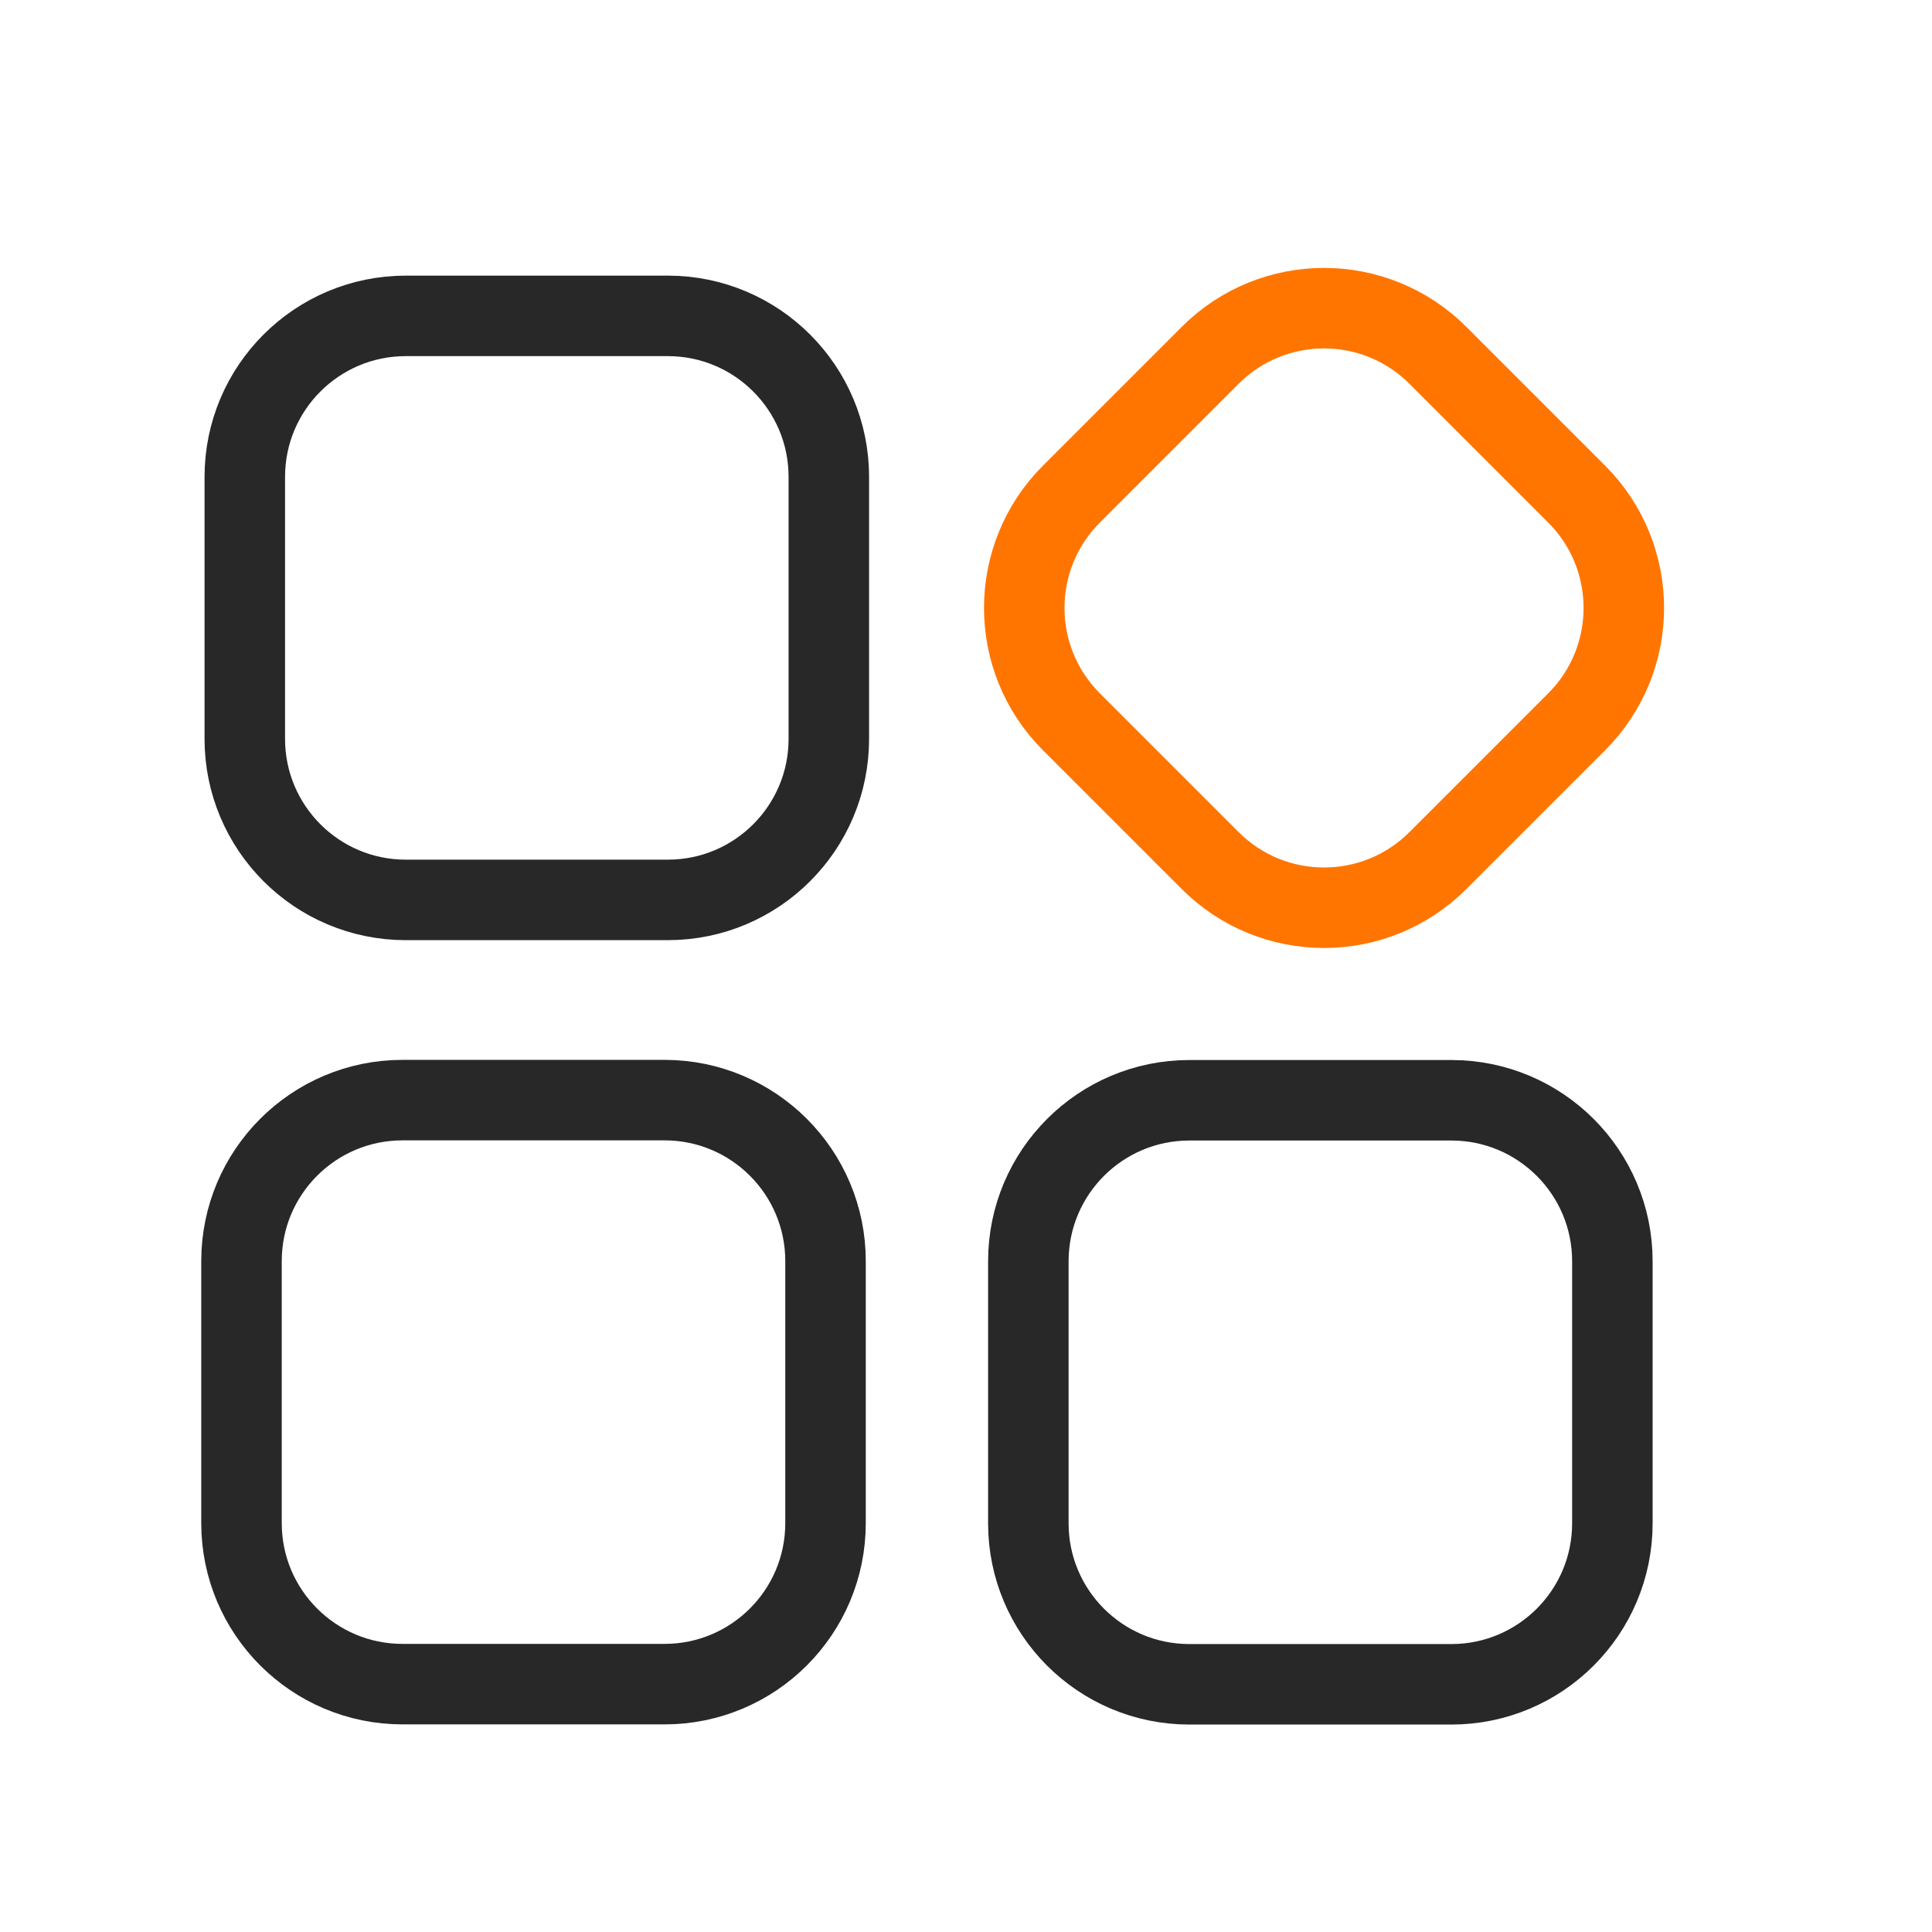
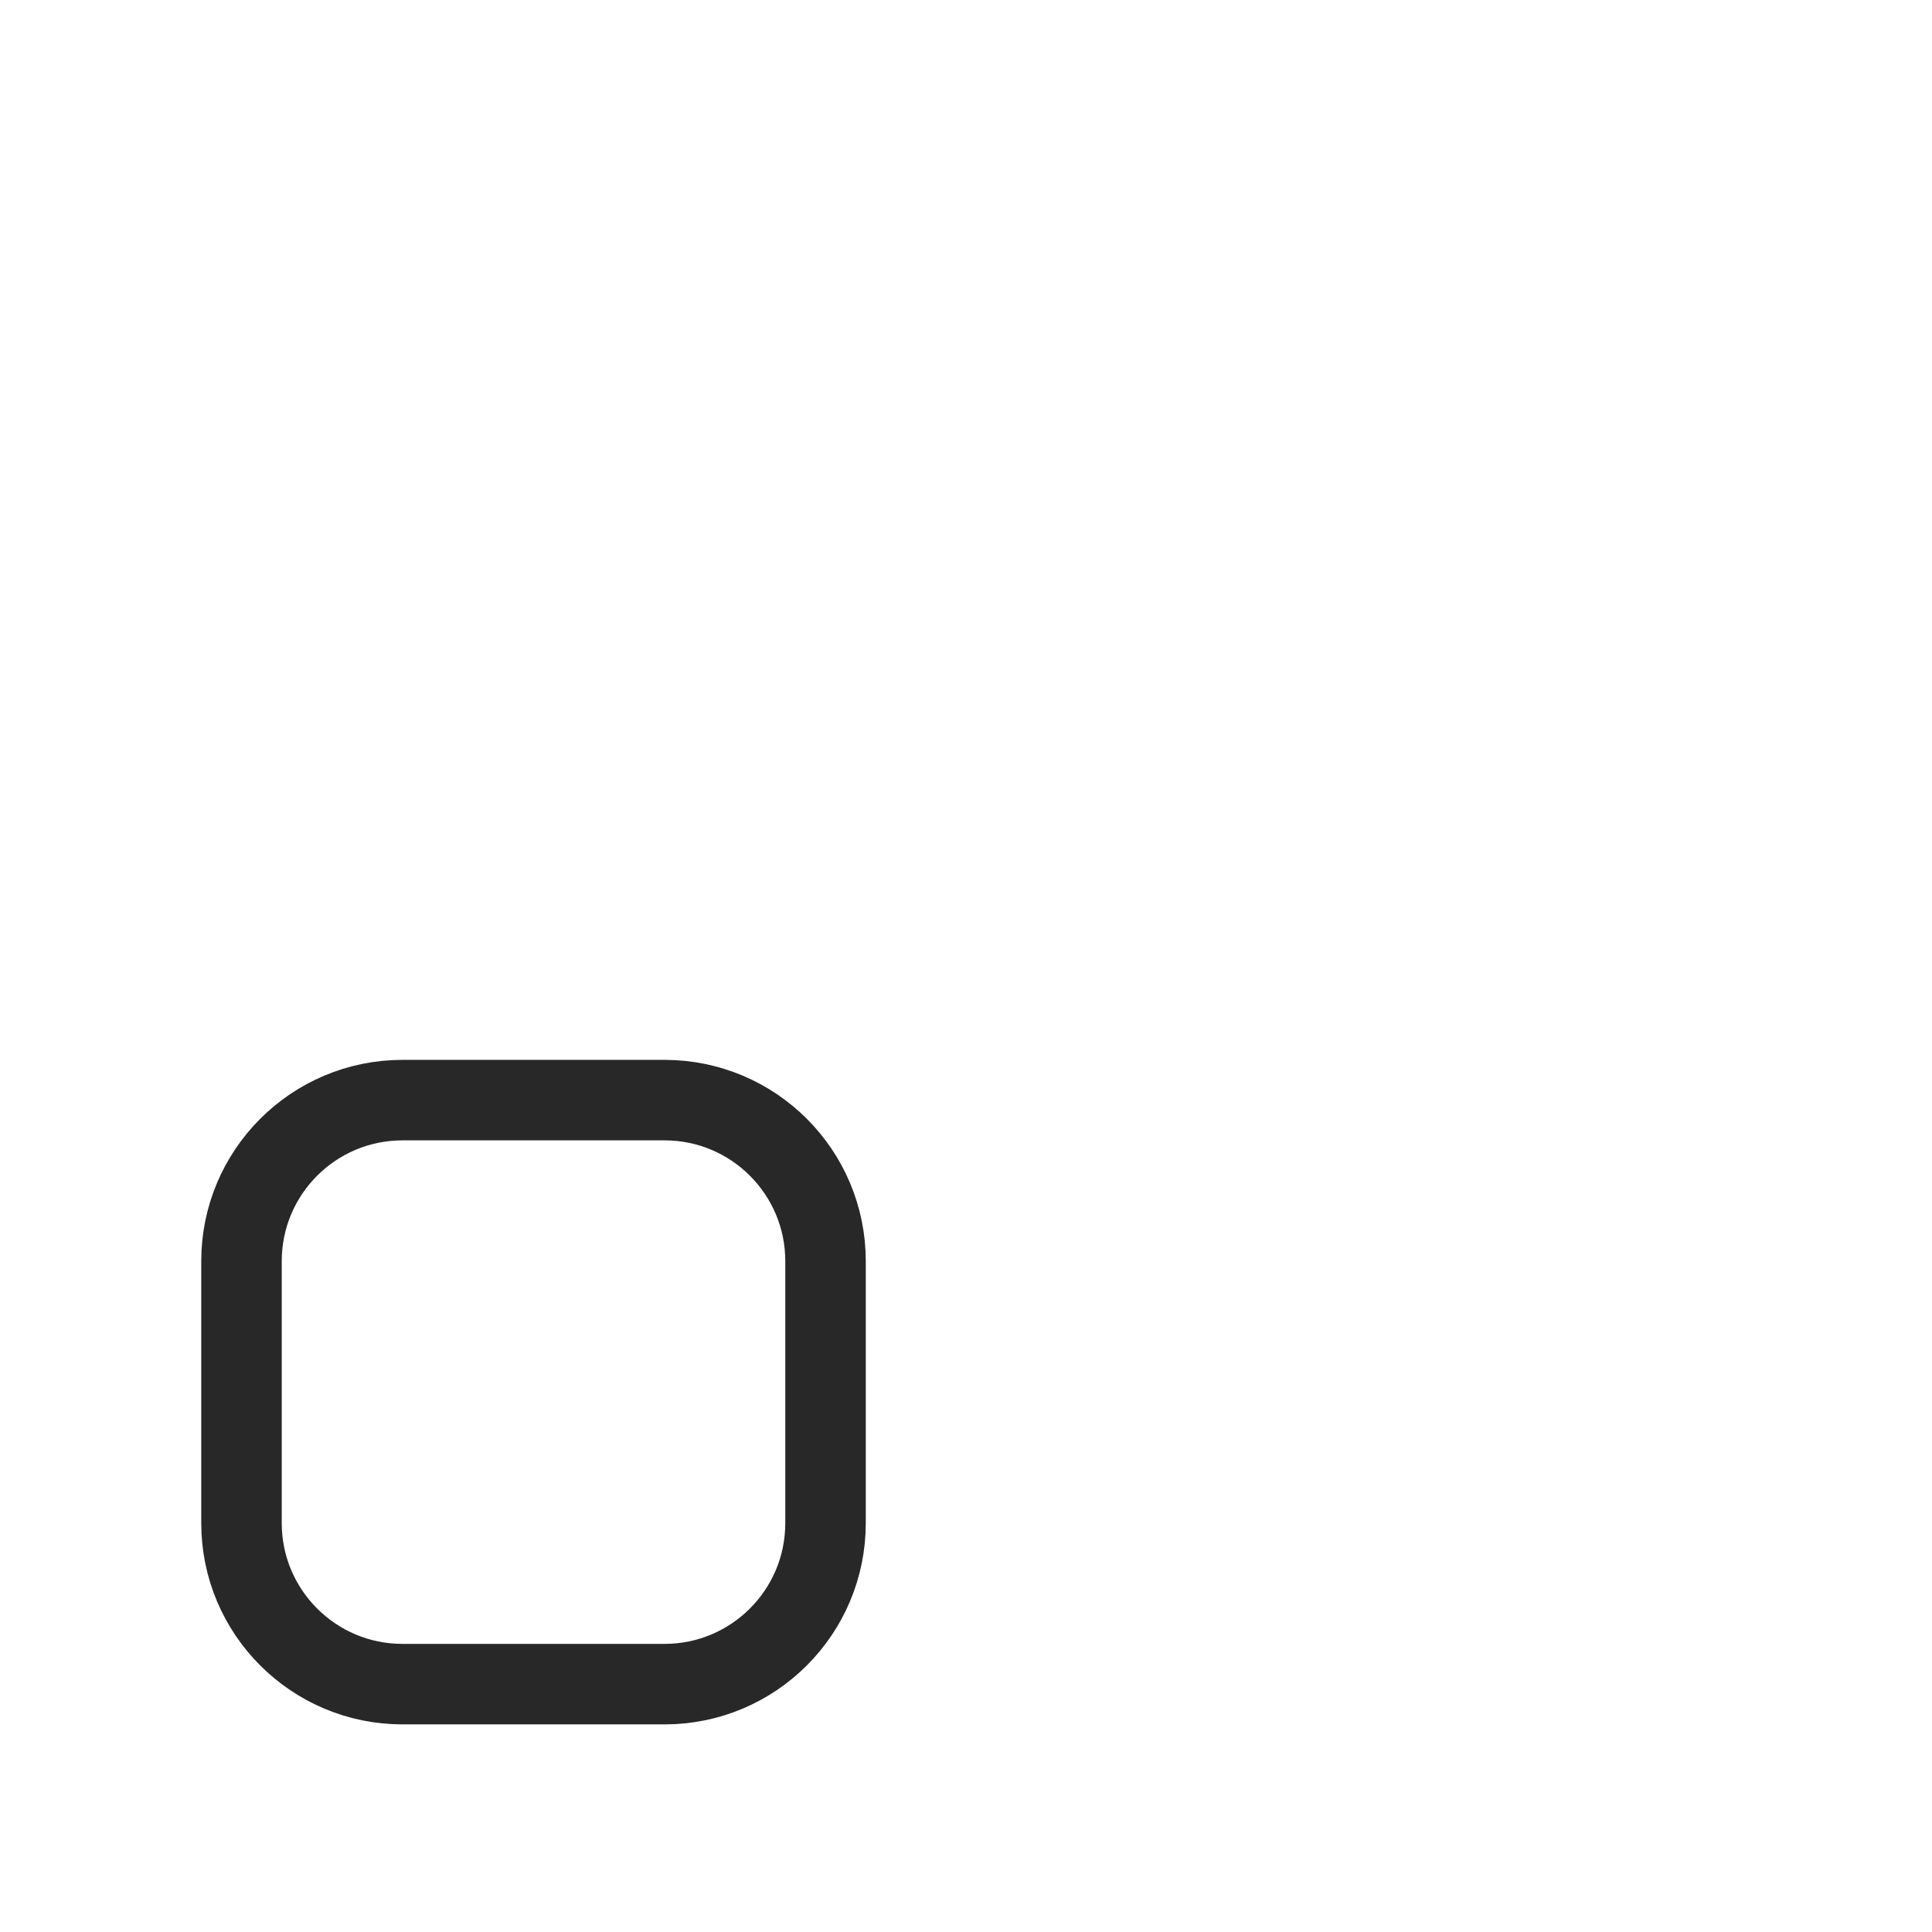
<svg xmlns="http://www.w3.org/2000/svg" width="48" height="48" viewBox="0 0 48 48" fill="none">
-   <path d="M16.592 7.848H10.082C7.873 7.848 6.082 9.639 6.082 11.848V18.358C6.082 20.567 7.873 22.358 10.082 22.358H16.592C18.801 22.358 20.592 20.567 20.592 18.358V11.848C20.592 9.639 18.801 7.848 16.592 7.848Z" stroke="#282828" stroke-width="2" stroke-miterlimit="10" stroke-linejoin="round" />
  <path d="M16.51 27.332H10C7.791 27.332 6 29.123 6 31.332V37.842C6 40.051 7.791 41.842 10 41.842H16.51C18.719 41.842 20.51 40.051 20.51 37.842V31.332C20.51 29.123 18.719 27.332 16.51 27.332Z" stroke="#282828" stroke-width="2" stroke-miterlimit="10" stroke-linejoin="round" />
-   <path d="M36.059 27.336H29.549C27.34 27.336 25.549 29.127 25.549 31.336V37.846C25.549 40.055 27.34 41.846 29.549 41.846H36.059C38.268 41.846 40.059 40.055 40.059 37.846V31.336C40.059 29.127 38.268 27.336 36.059 27.336Z" stroke="#282828" stroke-width="2" stroke-miterlimit="10" stroke-linejoin="round" />
-   <path d="M39.172 12.276L35.724 8.828C34.162 7.266 31.629 7.266 30.067 8.828L26.619 12.276C25.057 13.838 25.057 16.371 26.619 17.933L30.067 21.381C31.629 22.943 34.162 22.943 35.724 21.381L39.172 17.933C40.734 16.371 40.734 13.838 39.172 12.276Z" stroke="#FF7500" stroke-width="2" stroke-miterlimit="10" stroke-linejoin="round" />
</svg>